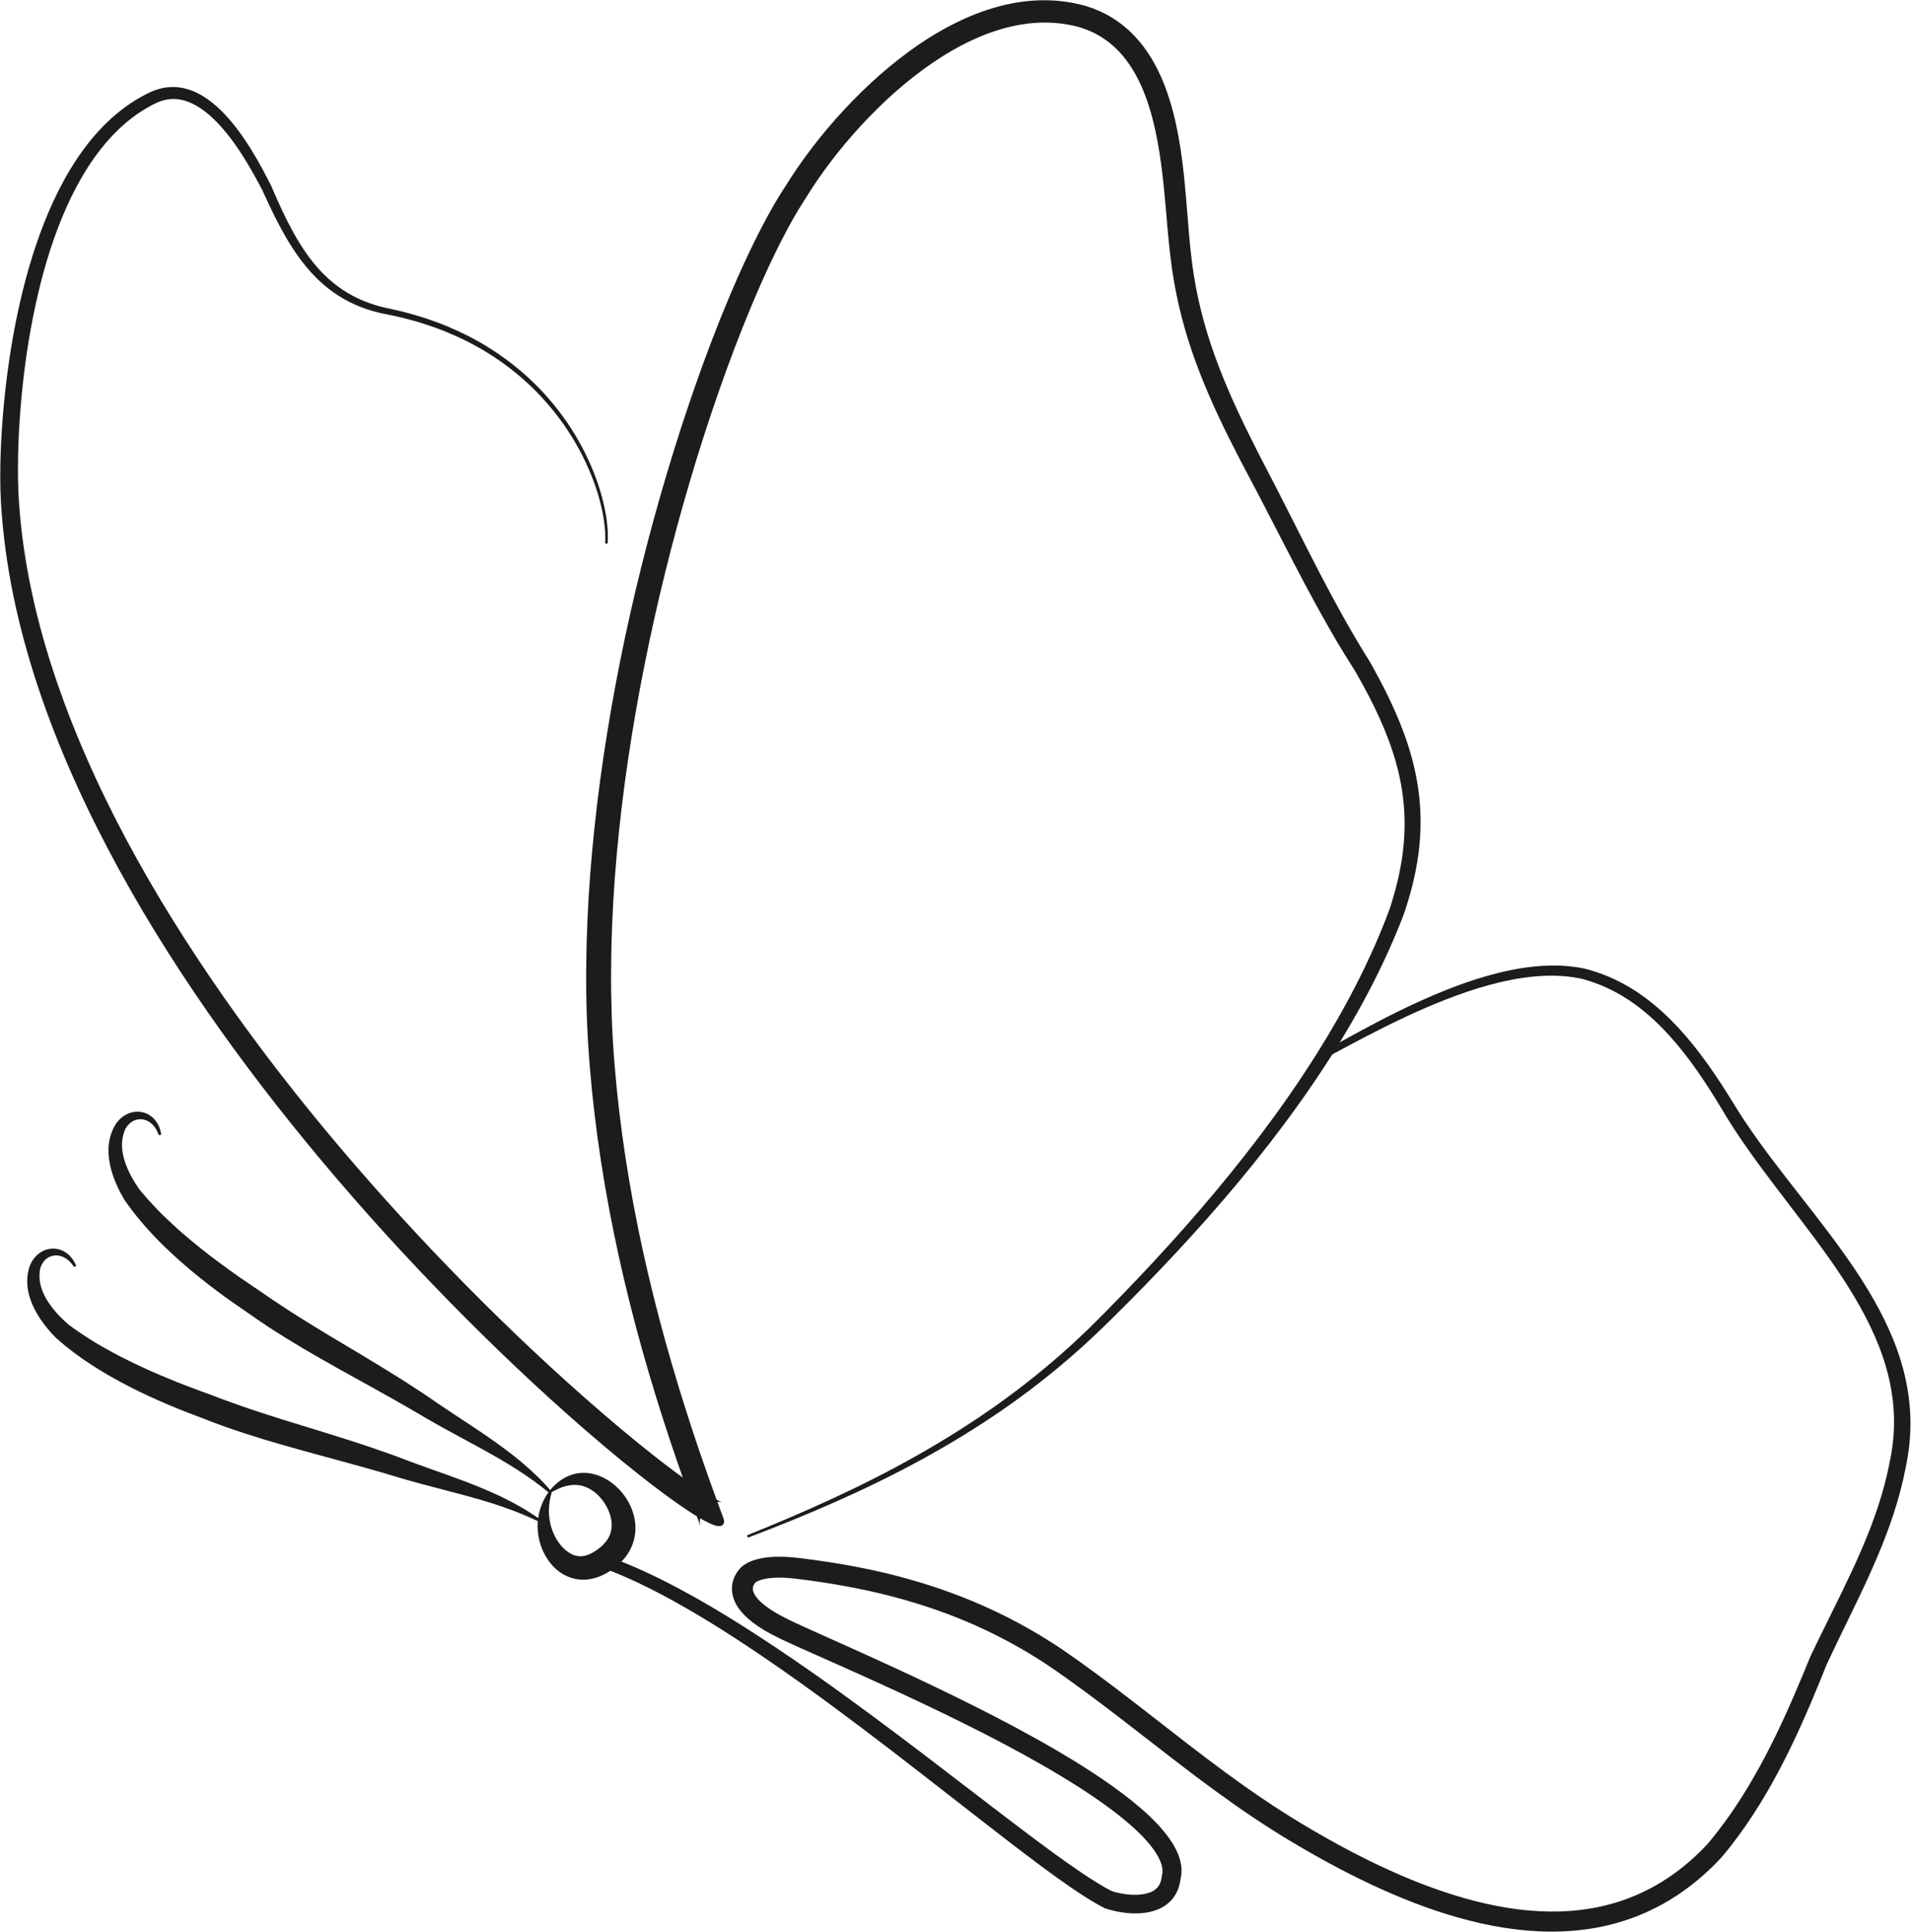
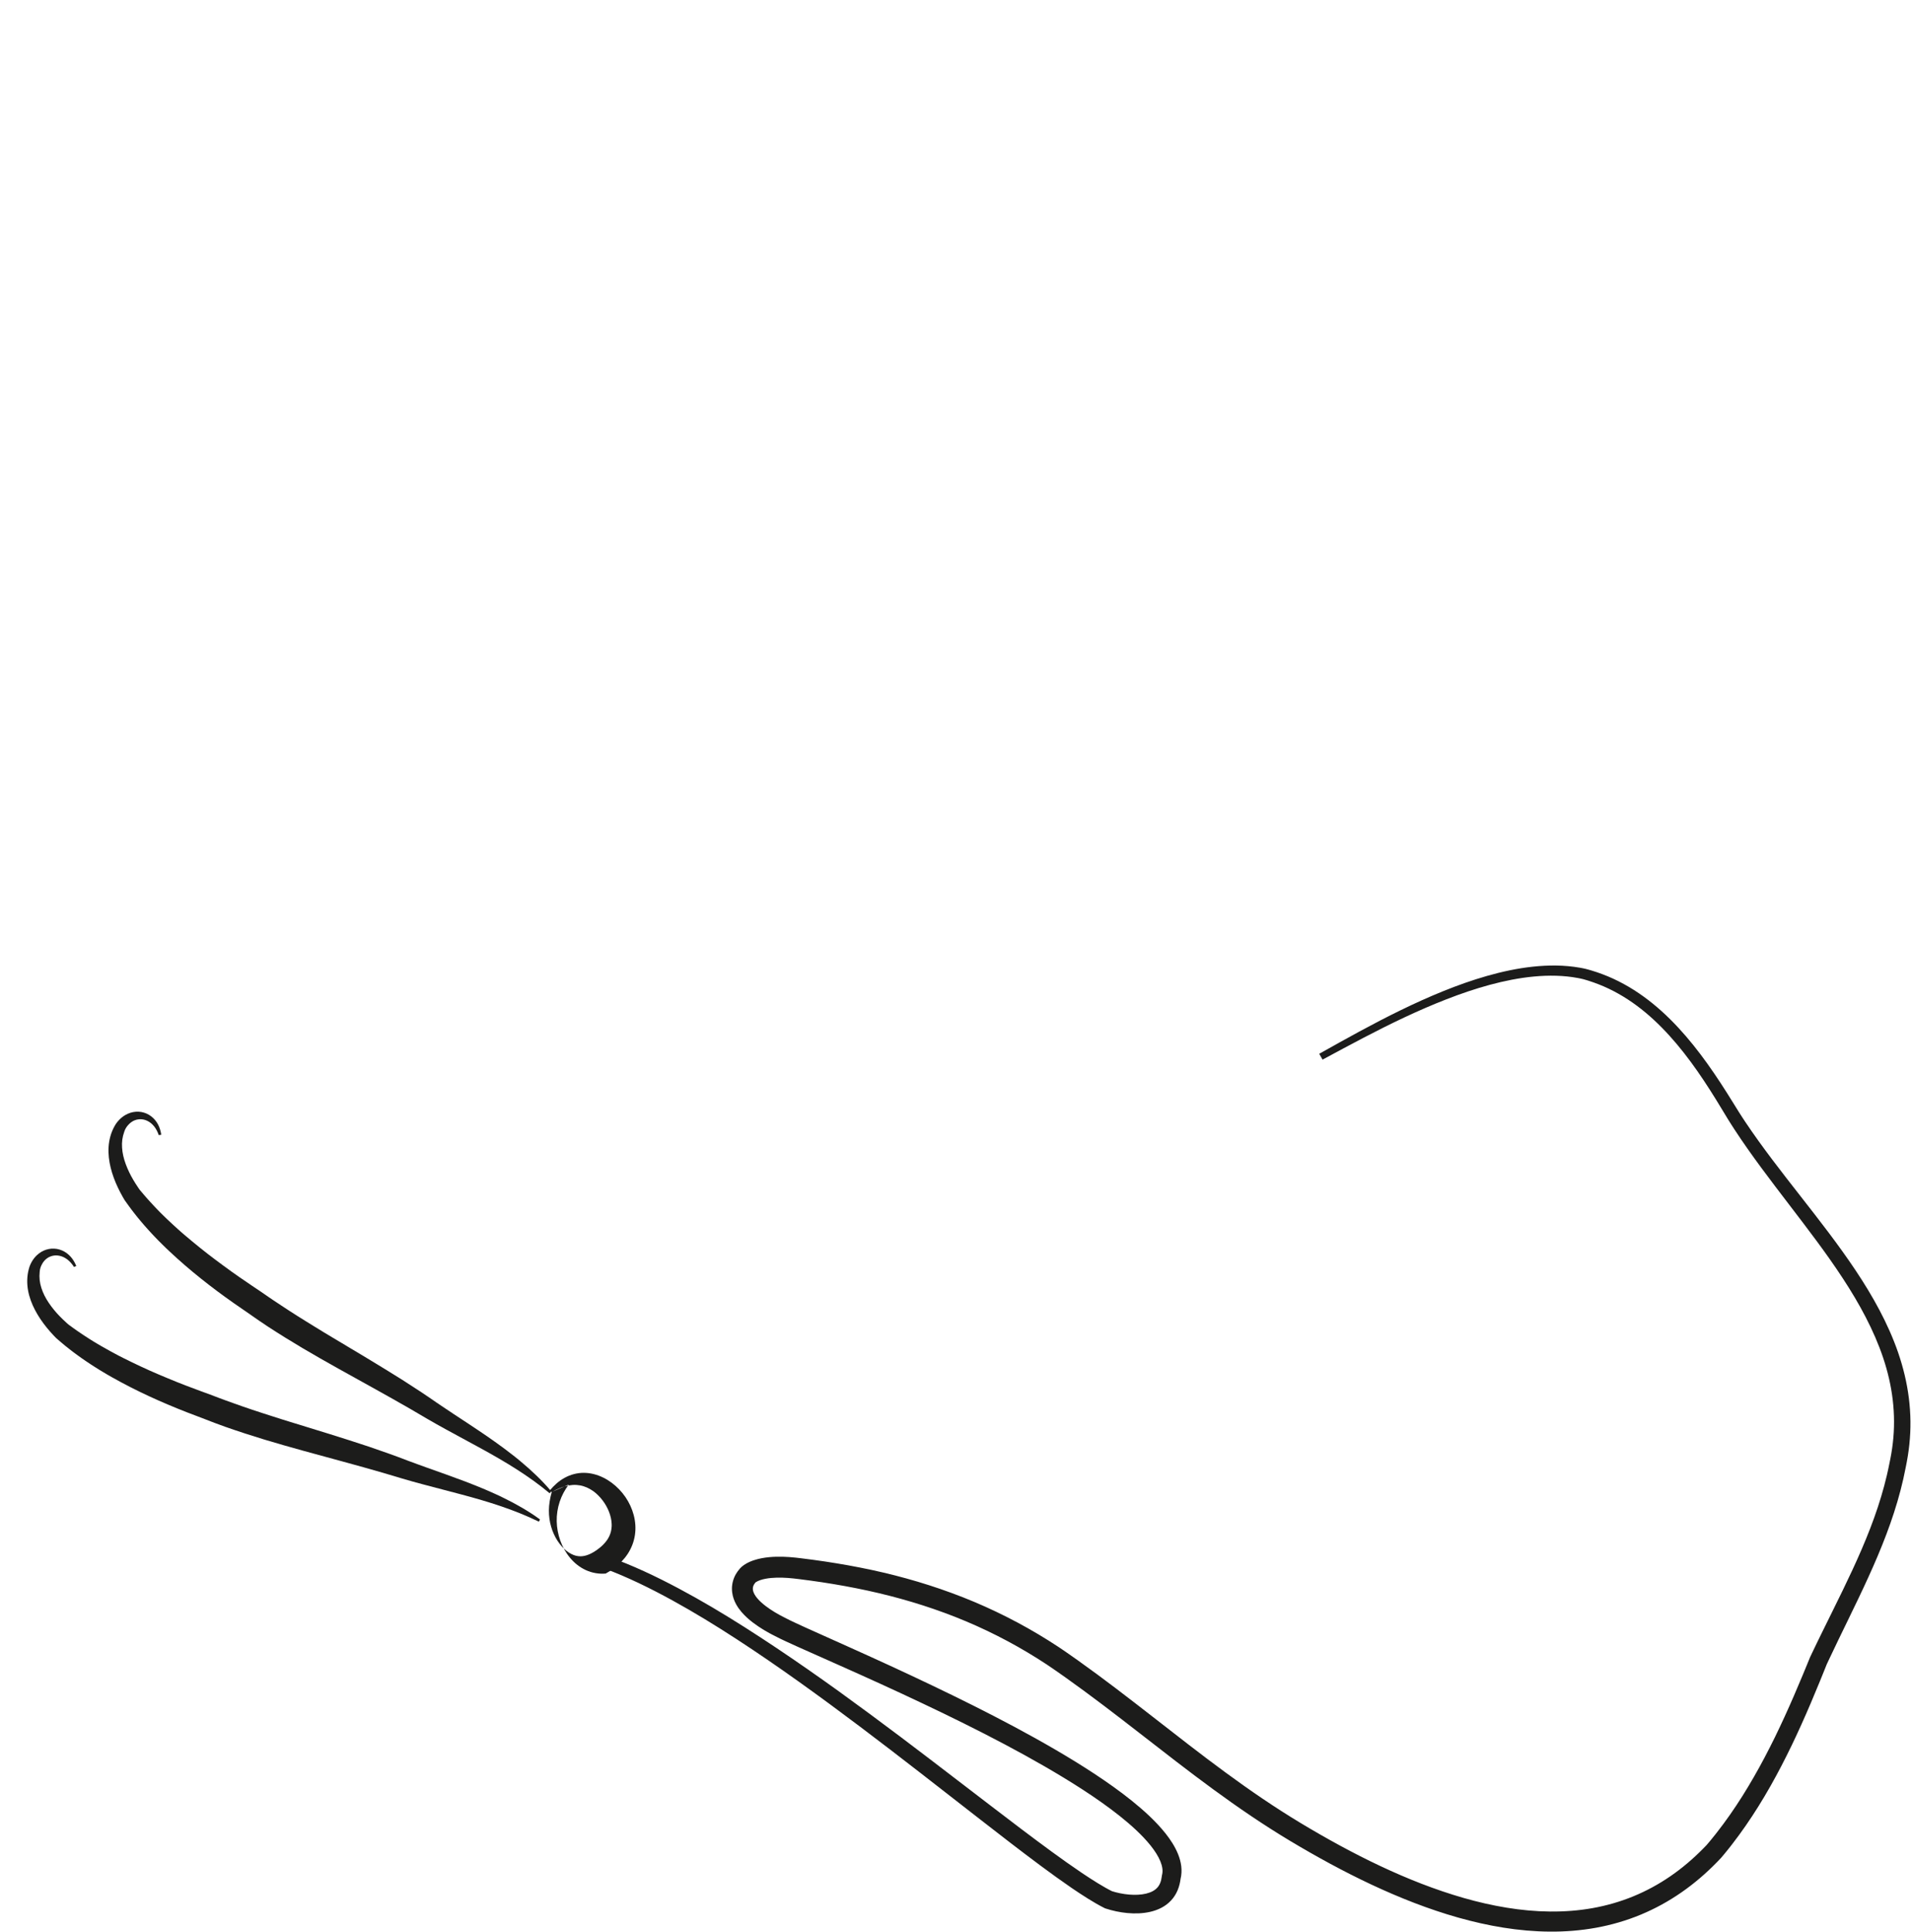
<svg xmlns="http://www.w3.org/2000/svg" height="3094.5" preserveAspectRatio="xMidYMid meet" version="1.0" viewBox="-0.4 -0.4 3061.9 3094.5" width="3061.9" zoomAndPan="magnify">
  <g>
    <g>
      <g id="change1_1">
        <path d="M118.14,2029.15c-1.47-2.25-2.97-4.41-4.72-6.33c-1.64-1.98-3.54-3.68-5.43-5.25 c-1.98-1.48-3.96-2.83-6.07-3.85c-2.12-1-4.24-1.83-6.42-2.29c-2.17-0.46-4.3-0.76-6.41-0.72c-2.11,0.05-4.15,0.34-6.09,0.83 c-1.94,0.56-3.77,1.3-5.48,2.2c-1.71,0.92-3.26,2.08-4.69,3.32c-1.42,1.27-2.66,2.74-3.8,4.25c-1.05,1.62-2.13,3.16-2.92,4.97 l-0.32,0.64l-0.28,0.69l-0.56,1.35c-0.17,0.46-0.31,0.95-0.48,1.41c-0.14,0.46-0.36,0.96-0.42,1.36l-0.29,1.22 c-0.05,0.21-0.12,0.38-0.15,0.62l-0.08,0.72l-0.18,1.43c-0.03,0.24-0.07,0.45-0.09,0.72l-0.07,0.82 c-0.95,8.67,0.01,17.17,2.68,25.42c2.59,8.26,6.67,16.33,11.87,24.01c5.18,7.68,11.23,15.08,18.01,21.99 c3.37,3.47,6.95,6.79,10.54,10.09l1.36,1.23l1.11,0.94c0.38,0.31,0.68,0.6,1.11,0.93l1.48,1.07l5.9,4.28 c3.75,2.84,8.21,5.74,12.42,8.62c4.2,2.92,8.61,5.67,12.93,8.47c4.28,2.85,8.8,5.44,13.23,8.12c4.39,2.72,8.99,5.2,13.52,7.75 c2.29,1.24,4.48,2.61,6.8,3.82l6.89,3.72c2.31,1.22,4.56,2.51,6.9,3.69l7,3.56c18.74,9.34,37.74,18.39,57.2,26.59l14.61,6.14 c4.88,2.04,9.75,4.09,14.69,6.02c4.92,1.97,9.83,3.94,14.8,5.79c4.95,1.89,9.9,3.79,14.9,5.58c2.5,0.89,4.97,1.87,7.45,2.8 l7.73,2.83l7.77,2.83l7.62,2.9l7.61,2.9c2.54,0.97,5.08,1.95,7.56,2.81l14.96,5.38c10.02,3.55,20.01,7.15,30.17,10.48 c10.08,3.46,20.35,6.57,30.54,9.93l15.37,4.92c5.13,1.64,10.31,3.21,15.46,4.81c5.15,1.61,10.34,3.18,15.53,4.74 c5.2,1.53,10.34,3.24,15.56,4.82c20.76,6.49,41.77,12.72,62.69,19.57c10.47,3.37,21,6.72,31.46,10.26 c10.47,3.62,20.94,7.18,31.4,10.93c10.52,3.61,20.79,7.67,31.13,11.56l14.97,5.51c5.1,1.77,10.1,3.73,15.25,5.52l15.39,5.48 c5.14,1.81,10.33,3.61,15.5,5.52c10.33,3.77,20.76,7.51,31.14,11.45c10.37,4.04,20.77,8.05,31.06,12.46 c5.14,2.24,10.28,4.4,15.38,6.76c2.55,1.16,5.11,2.3,7.64,3.5c2.53,1.2,5.05,2.47,7.57,3.7c20.14,9.88,39.74,21.02,57.76,34.22 l-1.79,3.58c-19.59-9.57-39.91-17.62-60.56-24.66c-20.66-7.04-41.66-13.09-62.79-18.72l-63.55-16.73 c-5.3-1.39-10.59-2.9-15.88-4.34l-15.85-4.56c-10.48-3.16-20.95-6.36-31.46-9.37c-42.02-12.18-84.35-23.36-126.62-35.01 c-21.13-5.85-42.24-11.81-63.25-18.18c-21-6.39-41.9-13.16-62.64-20.46l-15.48-5.67c-2.59-0.93-5.14-1.93-7.69-2.93l-7.66-2.98 c-10.19-4.09-20.5-7.61-30.73-11.71c-20.48-7.98-40.74-16.54-60.7-25.79c-19.95-9.26-39.59-19.21-58.76-30.05l-7.18-4.08 c-2.4-1.34-4.73-2.82-7.1-4.22c-4.72-2.85-9.47-5.63-14.07-8.67c-4.63-3-9.3-5.91-13.81-9.09c-4.53-3.14-9.13-6.18-13.53-9.51 c-4.43-3.29-8.94-6.47-13.21-9.97c-4.31-3.45-8.7-6.78-12.86-10.49l-6.32-5.43l-1.58-1.36c-0.51-0.48-1-1.01-1.5-1.51 c-1.01-1.02-1.97-2.03-2.92-3.04c-3.81-4.04-7.48-8.22-10.98-12.55c-6.99-8.65-13.34-17.89-18.55-27.81 c-5.19-9.91-9.27-20.55-11.26-31.72c-1.99-11.14-1.75-22.8,1.16-33.8c0.73-2.75,1.55-5.55,2.86-8.2c0.62-1.33,1.32-2.57,2-3.85 l1.14-1.84l0.57-0.92l0.64-0.88l1.27-1.76l1.39-1.67l0.7-0.83l0.76-0.79l1.52-1.56c2.14-1.98,4.43-3.81,6.94-5.32 c2.52-1.49,5.17-2.76,7.97-3.66c2.8-0.88,5.69-1.45,8.61-1.69c2.93-0.18,5.87-0.03,8.75,0.45c2.89,0.49,5.68,1.39,8.37,2.52 c2.69,1.14,5.17,2.68,7.52,4.37c2.34,1.72,4.43,3.73,6.36,5.86c3.78,4.35,6.68,9.36,8.78,14.64L118.14,2029.15z" fill="#1C1C1B" />
      </g>
      <g id="change1_5">
        <path d="M253.95,1818.01c-0.89-2.53-1.84-4.99-3.08-7.27c-1.12-2.32-2.57-4.42-4.03-6.39 c-1.57-1.91-3.18-3.69-4.98-5.19c-1.82-1.47-3.68-2.79-5.69-3.75c-1.99-0.96-4-1.76-6.06-2.23c-2.06-0.45-4.11-0.66-6.11-0.64 c-2.02,0.09-3.97,0.37-5.84,0.83c-1.88,0.49-3.66,1.24-5.34,2.11c-1.68,0.9-3.23,2.03-4.7,3.22c-1.41,1.32-2.82,2.56-4.02,4.13 l-0.47,0.55l-0.43,0.6l-0.87,1.18c-0.28,0.41-0.53,0.85-0.8,1.26c-0.24,0.41-0.58,0.85-0.73,1.22l-0.57,1.12 c-0.09,0.19-0.2,0.34-0.29,0.57l-0.25,0.68l-0.52,1.34c-0.09,0.23-0.17,0.42-0.26,0.68l-0.27,0.78 c-2.99,8.19-4.08,16.67-3.45,25.33c0.54,8.64,2.59,17.45,5.81,26.14c3.2,8.69,7.32,17.32,12.26,25.65 c2.45,4.17,5.13,8.25,7.84,12.31l1.03,1.52l0.86,1.18c0.29,0.39,0.52,0.75,0.85,1.17l1.19,1.39l4.71,5.56 c2.97,3.65,6.6,7.53,10.01,11.33c3.39,3.83,7.01,7.55,10.54,11.31c3.47,3.79,7.26,7.38,10.92,11.04 c3.62,3.68,7.5,7.19,11.29,10.74c1.93,1.75,3.73,3.6,5.7,5.33l5.8,5.25c1.95,1.74,3.83,3.53,5.83,5.22l5.95,5.12 c15.97,13.53,32.27,26.84,49.22,39.45l12.73,9.44c4.25,3.15,8.5,6.29,12.83,9.34c4.31,3.08,8.61,6.16,13,9.15 c4.36,3.02,8.72,6.04,13.15,8.97c2.21,1.46,4.38,3,6.57,4.49l6.83,4.59l6.87,4.6l6.71,4.63l6.7,4.63 c2.24,1.55,4.47,3.1,6.68,4.53l13.25,8.79c8.89,5.83,17.73,11.71,26.81,17.36c8.97,5.76,18.2,11.23,27.29,16.92l13.76,8.44 c4.59,2.81,9.25,5.57,13.87,8.36c4.62,2.79,9.29,5.55,13.96,8.3c4.69,2.73,9.27,5.61,13.97,8.39 c18.62,11.24,37.54,22.3,56.23,33.94c9.36,5.77,18.79,11.53,28.12,17.45c9.31,6.01,18.63,11.96,27.9,18.09 c9.35,6.01,18.36,12.4,27.48,18.64l13.23,8.91c4.53,2.93,8.93,6.03,13.49,8.99l13.65,8.98c4.56,2.99,9.17,5.97,13.74,9.05 c9.14,6.12,18.37,12.23,27.51,18.54c9.11,6.4,18.25,12.77,27.2,19.5c4.46,3.4,8.94,6.72,13.33,10.23 c2.2,1.74,4.41,3.45,6.59,5.22c2.18,1.77,4.32,3.6,6.47,5.39c17.21,14.39,33.59,29.88,47.96,46.99l-2.59,3.05 c-16.75-13.96-34.56-26.62-52.95-38.37c-18.39-11.75-37.35-22.63-56.53-33.14l-57.74-31.38c-4.82-2.62-9.59-5.34-14.39-8 l-14.31-8.2c-9.42-5.56-18.83-11.16-28.32-16.59c-37.91-21.83-76.37-42.78-114.65-64.15c-19.13-10.71-38.21-21.53-57.1-32.72 c-18.88-11.21-37.56-22.76-55.96-34.79l-13.68-9.2c-2.29-1.52-4.53-3.1-6.77-4.67l-6.73-4.72c-8.93-6.4-18.1-12.27-27.06-18.69 c-17.99-12.62-35.63-25.76-52.81-39.5c-17.17-13.74-33.88-28.08-49.92-43.17l-6-5.67c-2.01-1.88-3.92-3.86-5.89-5.79 c-3.9-3.89-7.85-7.72-11.6-11.77c-3.78-4.01-7.63-7.95-11.25-12.12c-3.65-4.13-7.4-8.17-10.88-12.46 c-3.52-4.25-7.14-8.41-10.46-12.83c-3.37-4.38-6.83-8.65-10-13.25l-4.85-6.78l-1.21-1.7c-0.38-0.59-0.73-1.22-1.1-1.83 c-0.74-1.23-1.43-2.45-2.11-3.65c-2.74-4.83-5.31-9.77-7.68-14.8c-4.73-10.07-8.7-20.55-11.4-31.43 c-2.68-10.86-4.11-22.17-3.38-33.49c0.72-11.29,3.72-22.56,9.18-32.55c1.36-2.5,2.83-5.02,4.73-7.28 c0.92-1.14,1.89-2.18,2.86-3.26l1.55-1.52l0.78-0.76l0.83-0.71l1.66-1.41l1.75-1.29l0.88-0.64l0.92-0.58l1.85-1.16 c2.55-1.41,5.21-2.64,8.01-3.52c2.8-0.84,5.68-1.45,8.61-1.66c2.93-0.19,5.87-0.06,8.76,0.41c2.89,0.52,5.7,1.37,8.39,2.52 c2.69,1.16,5.19,2.7,7.52,4.44c2.34,1.74,4.39,3.83,6.27,6.03c1.86,2.23,3.41,4.68,4.79,7.21c2.64,5.12,4.26,10.68,5.04,16.3 L253.95,1818.01z" fill="#1C1C1B" />
      </g>
      <g id="change1_2">
-         <path d="M883.66,2389.72c-2.94,10.3-4.5,20.09-4.59,29.43c0.02,4.68,0.22,9.19,0.89,13.59 c0.63,4.39,1.46,8.62,2.72,12.69c1.18,4.07,2.58,7.98,4.32,11.67c1.72,3.69,3.52,7.23,5.66,10.48 c4.23,6.51,9.15,12.09,14.36,16.23c5.2,4.18,10.6,6.82,15.45,8.03c4.91,1.16,9.19,1.11,13.74,0.14 c4.53-1.01,9.53-2.99,14.93-6.29c2.7-1.6,5.49-3.54,8.26-5.79l1.06-0.8l0.95-0.81c0.62-0.54,1.3-1.05,1.88-1.6l1.75-1.63 c0.58-0.54,1.06-1.12,1.62-1.65c4.27-4.37,7.31-8.79,9.37-13.4c2.1-4.6,3.31-9.55,3.59-15.2c0.02-0.71,0.09-1.41,0.04-2.14 c-0.02-0.72,0.01-1.45-0.07-2.19c-0.05-1.48-0.18-2.99-0.39-4.53c-0.45-3.06-1.08-6.26-2.08-9.45 c-1.91-6.43-4.99-12.92-8.94-18.99c-3.97-6.07-8.87-11.61-14.42-16.35l-2.13-1.71l-2.21-1.59c-0.75-0.48-1.51-1-2.28-1.47 c-0.78-0.42-1.54-0.98-2.33-1.42c-3.15-1.85-6.5-3.27-10.04-4.39c-3.55-1.19-7.3-1.83-11.29-2.12 c-4.01-0.31-8.18,0.02-12.58,0.74c-4.35,0.81-8.92,2.05-13.44,3.93c-4.59,1.79-9.13,4.14-13.88,6.69l-3.06-2.58 c6.65-8.01,14.52-15.28,23.89-20.34c9.3-5.12,19.99-7.96,30.73-7.9c10.75,0.05,21.35,2.9,30.91,7.58 c9.58,4.69,18.18,11.19,25.54,18.84c7.36,7.66,13.48,16.51,17.94,26.19c4.47,9.66,7.34,20.15,8.03,30.89 c0.71,10.72-0.86,21.67-4.75,31.75c-1.93,5.04-4.41,9.87-7.34,14.39c-2.95,4.5-6.35,8.68-10.04,12.55 c-3.68,3.88-7.78,7.32-11.99,10.52c-4.22,3.19-8.66,6.12-13.36,8.65c-9.35,5.08-19.76,8.68-30.6,9.59 c-10.82,0.98-21.93-1.02-31.8-5.52c-4.93-2.27-9.56-5.12-13.81-8.44c-4.25-3.32-8.05-7.14-11.49-11.23 c-6.86-8.2-12.09-17.64-15.65-27.61c-3.57-9.97-5.53-20.49-5.75-31.05c-0.16-10.56,1.43-21.13,4.74-31.11 c3.3-9.99,8.33-19.37,14.71-27.65L883.66,2389.72z" fill="#1C1C1B" />
+         <path d="M883.66,2389.72c-2.94,10.3-4.5,20.09-4.59,29.43c0.02,4.68,0.22,9.19,0.89,13.59 c0.63,4.39,1.46,8.62,2.72,12.69c1.18,4.07,2.58,7.98,4.32,11.67c1.72,3.69,3.52,7.23,5.66,10.48 c4.23,6.51,9.15,12.09,14.36,16.23c5.2,4.18,10.6,6.82,15.45,8.03c4.91,1.16,9.19,1.11,13.74,0.14 c4.53-1.01,9.53-2.99,14.93-6.29c2.7-1.6,5.49-3.54,8.26-5.79l1.06-0.8l0.95-0.81c0.62-0.54,1.3-1.05,1.88-1.6l1.75-1.63 c0.58-0.54,1.06-1.12,1.62-1.65c4.27-4.37,7.31-8.79,9.37-13.4c2.1-4.6,3.31-9.55,3.59-15.2c0.02-0.71,0.09-1.41,0.04-2.14 c-0.02-0.72,0.01-1.45-0.07-2.19c-0.05-1.48-0.18-2.99-0.39-4.53c-0.45-3.06-1.08-6.26-2.08-9.45 c-1.91-6.43-4.99-12.92-8.94-18.99c-3.97-6.07-8.87-11.61-14.42-16.35l-2.13-1.71l-2.21-1.59c-0.75-0.48-1.51-1-2.28-1.47 c-0.78-0.42-1.54-0.98-2.33-1.42c-3.15-1.85-6.5-3.27-10.04-4.39c-3.55-1.19-7.3-1.83-11.29-2.12 c-4.01-0.31-8.18,0.02-12.58,0.74c-4.35,0.81-8.92,2.05-13.44,3.93c-4.59,1.79-9.13,4.14-13.88,6.69l-3.06-2.58 c6.65-8.01,14.52-15.28,23.89-20.34c9.3-5.12,19.99-7.96,30.73-7.9c10.75,0.05,21.35,2.9,30.91,7.58 c9.58,4.69,18.18,11.19,25.54,18.84c7.36,7.66,13.48,16.51,17.94,26.19c4.47,9.66,7.34,20.15,8.03,30.89 c0.71,10.72-0.86,21.67-4.75,31.75c-1.93,5.04-4.41,9.87-7.34,14.39c-2.95,4.5-6.35,8.68-10.04,12.55 c-3.68,3.88-7.78,7.32-11.99,10.52c-4.22,3.19-8.66,6.12-13.36,8.65c-10.82,0.98-21.93-1.02-31.8-5.52c-4.93-2.27-9.56-5.12-13.81-8.44c-4.25-3.32-8.05-7.14-11.49-11.23 c-6.86-8.2-12.09-17.64-15.65-27.61c-3.57-9.97-5.53-20.49-5.75-31.05c-0.16-10.56,1.43-21.13,4.74-31.11 c3.3-9.99,8.33-19.37,14.71-27.65L883.66,2389.72z" fill="#1C1C1B" />
      </g>
    </g>
    <g>
      <g id="change1_4">
        <path d="M974.65,2493.48c38.97,13.78,76.13,31.52,112.3,50.73c18.08,9.63,35.91,19.68,53.53,30.04 c17.61,10.38,35,21.11,52.23,32.05c34.46,21.89,68.32,44.63,101.75,67.92c16.71,11.65,33.35,23.4,49.86,35.31 c16.5,11.92,32.93,23.93,49.29,36.01c65.48,48.3,129.74,98.07,194.11,147.29c32.16,24.63,64.33,49.18,96.81,72.91 c16.24,11.86,32.57,23.47,49.03,34.55c8.24,5.5,16.49,10.88,24.76,15.96c8.26,5.08,16.58,9.83,24.65,13.8l-3-1.24 c9.33,2.99,19.22,5.01,28.86,5.82c9.62,0.81,19.1,0.39,27.12-1.56c4-0.96,7.6-2.3,10.61-3.92c3.01-1.64,5.41-3.52,7.35-5.67 c1.93-2.15,3.46-4.6,4.67-7.59c1.2-2.98,2.04-6.51,2.5-10.45l0.12-1.03l0.41-1.83c0.69-3.03,0.84-6.19,0.38-9.76 c-0.46-3.55-1.55-7.48-3.23-11.59c-3.38-8.24-9.01-16.97-15.74-25.35c-6.74-8.41-14.56-16.57-22.9-24.43 c-8.36-7.86-17.26-15.44-26.47-22.77c-18.45-14.67-38.11-28.4-58.28-41.55c-20.19-13.12-40.93-25.67-61.96-37.84 c-42.1-24.29-85.4-46.96-129.22-68.76c-21.91-10.9-43.98-21.54-66.14-32.04c-22.15-10.51-44.41-20.85-66.75-31.05 c-22.34-10.2-44.77-20.27-67.26-30.29c-22.5-10.03-45.03-19.94-67.75-30.16c-5.69-2.56-11.38-5.15-17.15-7.83 c-2.88-1.34-5.78-2.71-8.74-4.14c-2.97-1.44-5.94-2.9-9.26-4.66l-0.83-0.45c-0.04-0.04,0.67,0.33-0.35-0.17l-2.5-1.26 c-1.61-0.82-3.17-1.65-4.72-2.49c-3.09-1.68-6.13-3.42-9.15-5.24c-6.04-3.65-12.01-7.61-17.98-12.18 c-5.97-4.63-11.96-9.74-17.94-16.7c-2.97-3.49-5.96-7.5-8.71-12.52c-2.7-5.04-5.27-11.23-6.23-18.97 c-0.47-3.82-0.51-7.95,0.07-12.08c0.57-4.12,1.72-8.13,3.25-11.77c1.54-3.66,3.43-6.8,5.43-9.63c1.01-1.36,1.95-2.62,3.29-4.12 c1.36-1.38-0.37,0.06,3.57-3.6c1.58-1.33,2.35-1.86,3.3-2.54c3.41-2.33,5.98-3.6,8.51-4.78c2.51-1.15,4.85-2.04,7.11-2.79 c4.53-1.53,8.72-2.53,12.8-3.31c8.13-1.54,15.69-2.13,23.03-2.35c7.34-0.22,14.41,0.04,21.34,0.52c6.9,0.47,13.89,1.3,19.91,2.06 c6.25,0.74,12.49,1.57,18.74,2.41c12.49,1.71,24.97,3.54,37.43,5.62c12.47,2.03,24.92,4.31,37.34,6.75 c49.71,9.75,99.02,23.17,146.97,40.86c47.96,17.62,94.42,39.78,138.41,65.97c5.48,3.3,10.97,6.59,16.37,10.03 c5.42,3.35,10.84,6.92,16.26,10.46c2.76,1.76,5.29,3.58,7.93,5.37l7.83,5.4c5.12,3.61,10.29,7.18,15.38,10.82 c20.42,14.52,40.49,29.39,60.32,44.44c39.67,30.08,78.41,60.79,117.29,90.72c38.87,29.95,77.94,59.07,118.05,86.17 c20.05,13.55,40.35,26.61,60.99,39.04c20.81,12.51,41.82,24.59,63.08,36.11c42.5,23.03,86,43.87,130.56,61.09 c22.28,8.59,44.82,16.28,67.56,22.8c22.75,6.5,45.73,11.8,68.81,15.55c46.12,7.52,92.83,8.69,137.62,0.7 c22.37-4,44.22-10.25,65.13-18.83c20.92-8.55,40.89-19.41,59.63-32.3c18.75-12.88,36.25-27.79,52.44-44.22 c2.13-2.14,3.79-3.9,5.6-5.77c1.78-2.01,3.54-4.21,5.31-6.3l1.33-1.59l1.38-1.71l2.78-3.44l2.78-3.44l2.73-3.49 c7.29-9.3,14.34-18.82,21.13-28.56c6.8-9.73,13.38-19.65,19.75-29.74c6.36-10.09,12.5-20.36,18.47-30.75 c11.98-20.76,23.13-42.12,33.78-63.81c10.61-21.73,20.68-43.81,30.37-66.17c4.85-11.18,9.61-22.42,14.31-33.71l7.01-16.98 l3.7-9.04l0.93-2.27l1.07-2.25l2.14-4.51l8.22-17.07l8.17-16.73l16.4-33.23c10.92-22.07,21.7-44.03,31.91-66.08 c10.23-22.04,19.86-44.18,28.47-66.55c8.64-22.36,16.2-44.97,22.32-67.85c1.56-5.72,2.95-11.46,4.32-17.21l1.95-8.65l1.84-8.9 c2.54-11.74,4.47-22.85,5.76-34.29c2.64-22.78,2.51-45.79-0.17-68.61c-2.68-22.83-7.96-45.45-15.37-67.58 c-7.42-22.13-16.96-43.75-27.86-64.88c-10.92-21.12-23.24-41.73-36.47-61.93c-13.22-20.21-27.27-40.05-41.79-59.7 c-29.05-39.31-59.7-78.01-89.28-118.07c-14.77-20.04-29.27-40.44-43.02-61.49l-5.11-7.93l-5.03-8 c-3.31-5.34-6.61-10.84-9.72-16.01c-6.3-10.47-12.7-20.85-19.25-31.09c-13.09-20.47-26.82-40.4-41.66-59.31 c-14.83-18.9-30.78-36.76-48.19-52.9c-17.42-16.09-36.34-30.42-56.82-41.92c-10.23-5.77-20.83-10.83-31.75-15.09 c-5.46-2.13-10.99-4.08-16.58-5.85l-4.21-1.27l-4.06-1.15c-1.34-0.43-2.72-0.63-4.08-0.94c-1.37-0.28-2.7-0.59-4.16-0.83 c-22.87-4.31-46.72-4.63-70.46-2.4c-23.77,2.21-47.48,7.03-70.86,13.33c-23.39,6.34-46.46,14.22-69.21,23.08 c-22.76,8.86-45.23,18.62-67.43,29.05c-44.45,20.82-87.76,44.27-131.23,67.68l-5.28-9.38c43.03-24.13,86.24-48.29,130.8-69.95 c22.27-10.85,44.86-21.07,67.87-30.38c23-9.3,46.44-17.65,70.37-24.47c23.93-6.78,48.38-12.1,73.26-14.75 c24.84-2.65,50.18-2.71,75.02,1.61c1.55,0.23,3.12,0.57,4.68,0.87c1.56,0.33,3.15,0.56,4.67,1.01l4.61,1.23l4.53,1.29 c6.01,1.79,11.96,3.8,17.84,6.01c11.75,4.41,23.16,9.68,34.16,15.69c22.02,11.99,42.29,26.94,60.82,43.63 c18.53,16.72,35.36,35.17,50.92,54.54c15.56,19.38,29.87,39.67,43.44,60.38c6.79,10.36,13.4,20.82,19.89,31.34 c3.25,5.28,6.46,10.49,9.75,15.68l4.98,7.75l5.07,7.69c13.65,20.44,28.12,40.35,42.94,60.03c29.66,39.33,60.77,77.67,90.5,117.18 c14.87,19.74,29.37,39.81,43.13,60.4c13.76,20.59,26.72,41.77,38.33,63.71c11.6,21.94,21.86,44.66,29.97,68.19 c8.09,23.53,14.02,47.86,17.13,72.6c3.13,24.73,3.47,49.83,0.82,74.62c-1.28,12.39-3.33,24.72-5.85,36.85 c-2.29,12.13-5.09,24.28-8.21,36.27c-6.24,24.01-13.97,47.61-22.75,70.77c-8.75,23.17-18.48,45.94-28.74,68.43 c-10.24,22.5-20.99,44.75-31.79,66.94c-10.8,22.18-21.63,44.39-32.09,66.63l-1.95,4.15l-0.97,2.07l-0.85,2.13l-3.42,8.53 l-6.97,17.16c-4.68,11.43-9.43,22.84-14.27,34.2c-9.68,22.73-19.81,45.3-30.52,67.59c-21.49,44.54-45.46,88.04-73.71,128.79 c-7.03,10.2-14.37,20.2-21.96,29.99l-2.84,3.68l-2.9,3.63c-1.95,2.42-3.84,4.85-5.86,7.24c-2.01,2.39-3.96,4.83-6.02,7.18 c-2.16,2.28-4.32,4.59-6.49,6.78c-17.36,17.79-36.29,34.1-56.74,48.3c-20.43,14.21-42.38,26.29-65.39,35.83 c-23.01,9.56-47.07,16.51-71.55,20.98c-24.5,4.43-49.4,6.42-74.26,6.22c-24.86-0.18-49.67-2.43-74.17-6.33 c-49.05-7.82-96.84-21.99-143.06-39.72c-46.24-17.77-90.99-39.14-134.51-62.62c-21.76-11.75-43.23-24.04-64.43-36.74 c-21.22-12.72-42.05-26.08-62.56-39.89c-41.03-27.63-80.71-57.15-119.87-87.23c-39.17-30.08-77.89-60.68-117.22-90.41 c-19.65-14.88-39.49-29.5-59.56-43.77c-10.05-7.12-20.12-14.21-30.32-21.03c-5.13-3.35-10.25-6.72-15.48-9.95 c-5.18-3.3-10.45-6.45-15.7-9.62c-42.2-25.12-86.7-46.36-132.8-63.3c-46.08-16.99-93.63-29.95-141.85-39.51 c-12.06-2.39-24.14-4.62-36.28-6.62c-12.12-2.04-24.29-3.84-36.47-5.53c-6.09-0.82-12.19-1.64-18.3-2.38 c-6.13-0.78-12.13-1.49-18.17-1.91c-6.03-0.42-12.07-0.64-18.06-0.47c-5.98,0.17-11.94,0.66-17.68,1.75 c-2.87,0.54-5.69,1.23-8.36,2.14c-1.34,0.44-2.64,0.95-3.87,1.51c-1.23,0.56-2.41,1.19-3.35,1.84c-0.22,0.15-0.46,0.33-0.55,0.41 c0.28-0.28-0.25,0.31-0.34,0.43c-0.4,0.42-0.77,0.95-1.15,1.45c-0.7,1.02-1.34,2.06-1.78,3.14c-0.9,2.15-1.23,4.39-0.92,6.74 c0.57,4.71,3.53,9.58,7.2,13.88c3.7,4.34,8.16,8.26,12.86,11.89c4.72,3.62,9.73,6.97,14.88,10.09c2.58,1.56,5.2,3.06,7.84,4.51 c1.32,0.72,2.65,1.43,3.99,2.11l2,1.01c0.24,0.12,0.76,0.36,1.14,0.58l1.05,0.57c5.28,2.8,10.85,5.44,16.39,8.05 c5.56,2.6,11.15,5.17,16.76,7.72c22.44,10.18,45.01,20.18,67.52,30.3c22.52,10.11,45.02,20.29,67.45,30.62 c22.43,10.33,44.81,20.8,67.09,31.46c22.29,10.65,44.51,21.46,66.6,32.54c44.18,22.16,87.93,45.26,130.74,70.16 c21.39,12.46,42.54,25.38,63.27,39.01c20.71,13.65,41.04,27.98,60.48,43.6c9.71,7.82,19.2,15.96,28.29,24.61 c9.08,8.66,17.79,17.8,25.7,27.77c7.87,9.98,15.02,20.81,19.99,33.08c2.45,6.13,4.31,12.64,5.1,19.43 c0.8,6.78,0.47,13.84-1.21,20.6l0.14-0.74c-0.78,6.21-2.25,12.46-4.75,18.44c-2.48,5.97-6.04,11.62-10.52,16.42 c-4.47,4.82-9.81,8.75-15.5,11.73c-5.7,2.98-11.74,5.06-17.82,6.47c-12.2,2.79-24.56,3.05-36.61,1.97 c-12.07-1.13-23.9-3.65-35.39-7.42l-0.44-0.14l-0.43-0.21c-9.36-4.69-18.27-9.9-26.99-15.33c-8.71-5.44-17.25-11.08-25.69-16.82 c-16.84-11.54-33.35-23.47-49.68-35.59c-32.65-24.25-64.74-49.13-96.77-74.05c-64.06-49.83-127.82-99.92-192.55-148.67 c-32.36-24.38-64.93-48.43-97.89-71.93c-32.94-23.51-66.27-46.44-100.13-68.48c-33.85-22.05-68.3-43.12-103.59-62.51 c-35.28-19.33-71.43-37.09-108.79-50.97L974.65,2493.48z" fill="#1C1C1B" />
      </g>
      <g id="change1_3">
-         <path d="M969.17,870.09c0.82-12.37-0.17-24.89-1.97-37.23c-1.87-12.35-4.61-24.57-8.05-36.6 c-6.85-24.06-16.38-47.32-27.82-69.54c-22.96-44.41-54.09-84.48-91.24-117.66c-18.56-16.61-38.63-31.5-59.8-44.56 c-21.15-13.11-43.52-24.17-66.53-33.59c-11.53-4.66-23.25-8.83-35.09-12.63c-11.83-3.83-23.86-7.03-35.94-10l-9.09-2.12 l-9.13-1.92l-4.58-0.95l-4.78-0.93l-4.77-1.03l-4.75-1.12c-12.65-3.12-25.14-7.28-37.16-12.65 c-12.02-5.35-23.58-11.89-34.39-19.51c-10.8-7.63-20.87-16.3-30.06-25.74c-18.43-18.9-33.43-40.54-46.43-62.86 c-12.99-22.36-24.15-45.46-34.66-68.61l-1.87-4.13c-0.31-0.66-0.59-1.36-0.91-1.98l-0.97-1.85l-4.3-8.17 c-2.92-5.49-5.9-10.93-8.93-16.33c-6.06-10.8-12.38-21.39-19.04-31.69c-6.66-10.29-13.66-20.29-21.1-29.8 c-7.45-9.49-15.34-18.51-23.79-26.63c-8.45-8.09-17.46-15.32-26.96-20.88c-4.75-2.76-9.61-5.11-14.52-6.94 c-4.92-1.81-9.9-3.05-14.86-3.73c-9.94-1.3-19.88-0.18-29.54,3.32l-1.81,0.65c-0.6,0.23-1.2,0.5-1.8,0.74l-1.8,0.75l-1.78,0.84 c-0.6,0.29-1.17,0.54-1.8,0.85l-1.95,1c-1.3,0.67-2.61,1.33-3.88,2.04c-5.15,2.77-10.2,5.74-15.12,8.93 c-19.71,12.71-37.48,28.54-53.25,46.36c-15.77,17.83-29.59,37.6-41.8,58.45c-12.21,20.87-22.8,42.83-32.13,65.41 C80.4,393.27,66.76,440.82,56.33,489.1c-10.44,48.3-17.68,97.45-22.3,146.81c-2.31,24.68-3.94,49.43-4.87,74.15 c-0.91,24.7-1.13,49.46-0.24,73.75c0.12,3.03,0.25,6.05,0.41,9.05l0.54,9.1c0.39,6.12,0.85,12.24,1.37,18.35 c1.03,12.23,2.31,24.45,3.81,36.64c3.01,24.39,6.94,48.69,11.69,72.85c9.5,48.33,22.27,96.1,37.61,143.11 c30.78,94.02,71.35,185.03,118.25,272.72c23.46,43.86,48.51,86.93,74.84,129.24c13.17,21.16,26.66,42.12,40.44,62.9 c13.76,20.8,27.81,41.42,42.13,61.85c57.29,81.75,118.79,160.66,183.38,237c64.66,76.28,132.21,150.2,202.45,221.45 c35.12,35.62,70.9,70.59,107.33,104.82c36.44,34.22,73.53,67.72,111.34,100.22c18.89,16.27,37.95,32.29,57.23,47.96 c19.27,15.66,38.75,31,58.46,45.68c9.85,7.34,19.76,14.51,29.69,21.38c9.91,6.85,19.93,13.46,29.61,19.18 c2.41,1.42,4.79,2.77,7.09,4.01c2.29,1.23,4.51,2.36,6.43,3.24c0.95,0.43,1.84,0.81,2.52,1.08c0.67,0.26,1.19,0.42,1.09,0.39 c-0.06-0.02-0.27-0.08-0.88-0.2c-0.62-0.1-1.61-0.3-3.65-0.33c-2.05,0.09-5.3-0.12-11.55,2.35 c-6.17,1.99-15.18,10.47-17.55,18.15c-2.69,7.54-2.04,11.65-1.9,14.11c0.31,2.53,0.67,3.6,0.89,4.37 c0.39,1.16,0.13,0.39-0.22-0.52l-0.83-2.23l-3.34-8.94c-2.23-5.96-4.45-11.92-6.63-17.89c-8.8-23.88-17.34-47.86-25.64-71.94 c-8.31-24.08-16.39-48.24-24.14-72.53c-7.76-24.28-15.31-48.65-22.49-73.13c-7.2-24.48-14.04-49.08-20.61-73.76 c-26.14-98.75-47.04-199.15-60.95-300.75c-3.45-25.4-6.49-50.87-9.1-76.39c-2.54-25.53-4.65-51.09-6.23-76.88l-1.04-19.3 c-0.33-6.43-0.52-12.87-0.79-19.3l-0.37-9.65l-0.24-9.65c-0.14-6.43-0.36-12.86-0.41-19.29c-0.38-25.72-0.14-51.4,0.42-77.06 c0.65-25.65,1.79-51.27,3.26-76.85c1.6-25.57,3.49-51.1,5.83-76.58c4.71-50.95,10.87-101.7,18.4-152.21 c15.06-101.01,35.15-201.11,59.8-300.02c6.12-24.74,12.6-49.39,19.29-73.98c6.68-24.59,13.68-49.1,20.94-73.53 c14.49-48.88,30.17-97.42,47.03-145.6c16.89-48.18,35.06-95.98,55-143.26c10.02-23.62,20.44-47.13,31.59-70.44 c2.82-5.82,5.57-11.66,8.49-17.45l4.33-8.71l4.45-8.68c2.92-5.79,6.06-11.54,9.09-17.31l4.73-8.62l2.37-4.31l2.45-4.29 c1.65-2.86,3.24-5.73,4.93-8.58l5.09-8.55c1.7-2.85,3.52-5.68,5.27-8.53c0.88-1.39,1.78-2.9,2.65-4.2l2.62-4.01l2.62-4.01 l2.29-3.67c1.77-2.83,3.56-5.64,5.37-8.43c3.62-5.58,7.31-11.09,11.07-16.53c15.04-21.77,31.1-42.58,48.08-62.63 c16.98-20.04,34.86-39.3,53.71-57.68c18.85-18.38,38.66-35.89,59.6-52.26c20.95-16.34,43-31.58,66.48-45 c23.47-13.4,48.33-25.1,74.74-33.84c26.37-8.73,54.39-14.48,83.18-15.43c14.38-0.47,28.91,0.23,43.3,2.29 c7.19,1.03,14.35,2.38,21.43,4.05c1.77,0.41,3.53,0.87,5.3,1.31c1.84,0.49,3.7,0.99,5.57,1.53c3.99,1.23,7.46,2.4,11.06,3.74 c14.29,5.34,28.09,12.61,40.61,21.56c12.54,8.94,23.76,19.51,33.42,30.95c9.68,11.45,17.84,23.74,24.76,36.34 c6.93,12.61,12.65,25.53,17.5,38.52c9.69,26.01,16.03,52.27,20.81,78.3c4.72,26.05,7.8,51.93,10.25,77.53 c2.45,25.59,4.19,50.95,6.31,75.67c0.53,6.18,1.09,12.3,1.71,18.35l2.02,18.47l0.5,4.61l0.57,4.5c0.39,2.99,0.72,6,1.16,8.99 l1.29,8.97c0.45,2.99,0.96,5.96,1.43,8.94c1.99,11.91,4.23,23.79,6.87,35.58c2.63,11.8,5.56,23.54,8.78,35.23 c6.52,23.35,14.15,46.46,22.88,69.3c17.38,45.71,38.63,90.45,61.25,134.98l8.55,16.69l8.65,16.69l8.78,16.87l8.69,16.91 c11.54,22.56,22.92,45.12,34.29,67.59c22.73,44.97,45.54,89.54,69.87,132.99l9.18,16.24l9.35,16.12l9.54,15.97l2.39,3.99 l2.51,4.05l5.02,8.1l2.51,4.05l1.26,2.03c0.42,0.66,0.85,1.48,1.28,2.22l2.56,4.53l2.37,4.26c3.13,5.63,6.21,11.3,9.25,17 c6.08,11.41,11.95,22.98,17.55,34.74c11.18,23.52,21.27,47.85,29.37,73.11c8.1,25.24,14.11,51.45,17.25,78.1 c3.19,26.65,3.4,53.68,0.9,80.25c-2.51,26.59-7.69,52.69-14.68,78.01c-1.75,6.34-3.62,12.62-5.58,18.87l-1.5,4.67l-1.55,4.74 l-1.64,4.86c-0.54,1.63-1.18,3.11-1.77,4.67l-3.6,9.22l-3.61,8.95c-1.2,2.99-2.46,5.94-3.69,8.91c-1.23,2.97-2.48,5.93-3.76,8.88 c-5.05,11.82-10.34,23.52-15.8,35.14c-5.44,11.62-11.1,23.13-16.91,34.55c-23.26,45.68-49.16,89.82-77.04,132.54 c-27.87,42.73-57.61,84.1-88.73,124.3c-31.12,40.21-63.61,79.26-97.17,117.29c-33.55,38.04-68.12,75.12-103.46,111.4 c-17.66,18.14-35.52,36.08-53.58,53.8l-13.58,13.27l-13.8,13.21l-14.01,12.98c-2.32,2.18-4.71,4.28-7.08,6.4l-7.12,6.36 c-38.15,33.73-78.3,65.1-120.14,93.91c-41.85,28.8-85.26,55.18-129.75,79.42c-89.02,48.49-182.16,88.39-276.54,124.14l-1.49-3.71 c93.53-37.56,185.74-78.86,273.45-128.52c43.84-24.8,86.55-51.62,127.59-80.8c41.01-29.21,80.35-60.77,117.58-94.65l6.95-6.38 c2.32-2.13,4.65-4.24,6.91-6.43l13.67-13.02l13.45-13.24l13.33-13.4c17.73-17.91,35.28-36,52.63-54.28 c34.7-36.55,68.61-73.87,101.45-112.08c65.64-76.44,127.27-156.49,181.35-241.48c27-42.49,52.11-86.2,74.49-131.28 c5.6-11.27,11.04-22.61,16.25-34.05c5.23-11.44,10.31-22.95,15.13-34.56c4.83-11.59,9.52-23.31,13.89-35.03 c0.54-1.47,1.15-2.92,1.62-4.4l1.45-4.44c0.96-2.96,1.89-5.97,2.81-8.96c1.81-6,3.55-12.03,5.16-18.08 c6.44-24.22,11.07-48.92,13.19-73.85c2.13-24.92,1.72-50.04-1.45-74.84c-3.14-24.8-8.94-49.25-16.79-73.03 c-7.85-23.79-17.66-46.93-28.63-69.51c-5.49-11.29-11.27-22.45-17.28-33.49c-3-5.52-6.05-11.02-9.16-16.49l-4.66-8.14 c-0.75-1.36-1.6-2.68-2.45-4.01l-2.52-3.99c-13.52-21.25-26.55-43-39.03-64.94c-25.02-43.9-48.37-88.69-71.47-133.54 c-11.56-22.42-23.08-44.85-34.73-67.2l-8.77-16.75l-8.85-16.7c-5.9-11.15-11.8-22.32-17.6-33.53 c-23.21-44.84-45.32-90.4-63.62-137.64c-9.19-23.59-17.31-47.62-24.28-71.98c-3.45-12.19-6.6-24.47-9.44-36.83 c-2.85-12.35-5.28-24.8-7.45-37.28c-2.19-12.48-3.94-25.06-5.42-37.62l-2.18-18.83c-0.69-6.3-1.3-12.59-1.89-18.88 c-2.31-25.17-4.2-50.29-6.75-75.33c-2.55-25.03-5.69-49.98-10.32-74.62c-4.63-24.62-10.69-49-19.51-72.33 c-8.81-23.26-20.48-45.59-36.5-64.4c-7.99-9.39-17.06-17.83-27.09-24.92c-10.02-7.11-20.99-12.84-32.53-17.1 c-2.88-1.07-5.82-2.04-8.72-2.92l-4.45-1.2c-1.5-0.36-3-0.76-4.51-1.1c-6.03-1.4-12.13-2.52-18.26-3.37 c-12.27-1.71-24.7-2.26-37.09-1.81c-24.81,0.92-49.41,6.01-73.02,13.94c-23.64,7.93-46.32,18.68-67.98,31.18 c-21.66,12.52-42.3,26.83-62,42.32c-19.7,15.5-38.48,32.2-56.39,49.77c-17.91,17.58-34.95,36.06-51.11,55.26 c-16.16,19.21-31.45,39.16-45.64,59.85c-3.54,5.17-7.02,10.39-10.41,15.66c-1.69,2.64-3.37,5.28-5.02,7.94l-2.52,4.06l-2.57,3.96 c-6.85,10.56-13.28,21.26-19.42,32.22l-2.32,4.09l-2.26,4.13l-4.5,8.27c-2.91,5.57-5.9,11.09-8.71,16.71l-4.27,8.4l-4.17,8.46 c-2.81,5.62-5.47,11.32-8.19,16.99c-10.78,22.73-20.91,45.77-30.66,68.98c-19.45,46.44-37.28,93.57-53.84,141.15 c-16.54,47.58-31.94,95.57-46.15,143.91c-7.13,24.16-14,48.4-20.55,72.73c-6.56,24.32-12.92,48.7-18.91,73.17 c-24.11,97.84-43.94,196.75-58.71,296.41c-7.4,49.83-13.42,99.86-18.02,150.01c-2.28,25.08-4.13,50.19-5.68,75.32 c-1.42,25.14-2.52,50.29-3.14,75.46c-0.53,25.17-0.75,50.34-0.36,75.5c0.45,25.16,1.23,50.32,2.74,75.43 c1.52,25.11,3.56,50.2,6.04,75.25c2.54,25.05,5.5,50.05,8.87,75c13.58,99.79,34.05,198.61,59.75,296.01 c25.74,97.41,56.69,193.42,91.26,288.08c2.14,5.92,4.33,11.83,6.53,17.73l3.29,8.86l0.82,2.21c0.26,0.72,0.56,1.45,0.86,2.41 c0.29,0.92,0.55,1.89,0.68,3.04c0.11,1.14,0.18,2.49-0.44,4.15c-0.56,1.68-2.24,3.27-3.73,3.82c-1.5,0.61-2.75,0.68-3.85,0.68 c-2.19-0.04-3.96-0.47-5.66-0.93c-3.38-0.96-6.41-2.25-9.39-3.61c-5.92-2.75-11.51-5.88-17.01-9.12 c-10.98-6.52-21.53-13.55-31.95-20.77c-10.4-7.23-20.64-14.68-30.76-22.25c-20.25-15.16-40.07-30.84-59.64-46.81 c-19.57-15.98-38.87-32.27-57.97-48.8c-38.19-33.06-75.55-67.04-112.24-101.74c-36.68-34.7-72.68-70.12-108-106.2 c-70.63-72.17-138.61-146.94-203.5-224.32c-64.86-77.4-126.63-157.44-184.21-240.44c-57.56-83-110.9-169.01-158.02-258.43 c-23.54-44.71-45.49-90.27-65.42-136.72c-19.93-46.45-37.84-93.79-53.16-141.98c-15.32-48.19-28.03-97.24-37.41-146.96 C12.76,910.49,8.91,885.47,6,860.33c-1.45-12.57-2.67-25.17-3.64-37.78c-0.95-12.62-1.74-25.25-2.08-37.93 c-0.66-25.33-0.11-50.63,1.1-75.89c1.23-25.26,3.19-50.47,5.83-75.61c5.3-50.28,13.23-100.31,24.51-149.63 C43.05,434.2,57.68,385.53,77.6,338.9c9.98-23.29,21.32-46.04,34.43-67.78c13.1-21.73,28.06-42.43,45.22-61.24 c17.15-18.79,36.61-35.62,58.29-49.11c5.41-3.39,10.96-6.54,16.63-9.47c1.41-0.75,2.84-1.45,4.27-2.16 c1.42-0.71,2.86-1.41,4.35-2.07l2.22-1l2.26-0.9c0.76-0.3,1.5-0.61,2.27-0.89l2.31-0.79c6.16-2.08,12.56-3.56,19.07-4.15 c6.5-0.6,13.09-0.47,19.55,0.51c6.45,0.99,12.78,2.7,18.83,5.04c6.05,2.36,11.84,5.29,17.36,8.62 c11.02,6.71,20.92,14.99,29.99,23.97c9.07,9,17.31,18.75,24.99,28.87c7.68,10.13,14.8,20.65,21.52,31.4 c6.72,10.75,13.04,21.73,19.06,32.86c3.01,5.56,5.96,11.16,8.85,16.79l4.3,8.48l1.08,2.16c0.35,0.72,0.64,1.47,0.96,2.2 l1.88,4.38c9.99,23.11,20.47,46,32.66,67.94c12.18,21.9,26.17,42.88,43.26,61.11c8.53,9.1,17.84,17.46,27.86,24.87 c10.03,7.39,20.79,13.78,32.06,19.09c11.27,5.32,23.06,9.54,35.12,12.78l4.53,1.17l4.56,1.09l9.21,2.01l9.27,2.05l9.23,2.25 c3.08,0.72,6.13,1.6,9.19,2.4c3.06,0.83,6.12,1.62,9.15,2.55l9.11,2.69l9.04,2.91c12.02,3.99,23.92,8.36,35.62,13.23 c23.35,9.83,46.03,21.33,67.44,34.91c21.44,13.52,41.72,28.9,60.44,45.99c37.45,34.18,68.61,75.22,91.41,120.51 c5.67,11.33,10.9,22.9,15.46,34.73c2.32,5.9,4.42,11.88,6.45,17.89c1.96,6.03,3.85,12.09,5.49,18.21 c3.34,12.24,5.98,24.68,7.74,37.27c1.69,12.59,2.56,25.36,1.56,38.17L969.17,870.09z" fill="#1C1C1B" />
-       </g>
+         </g>
    </g>
  </g>
</svg>